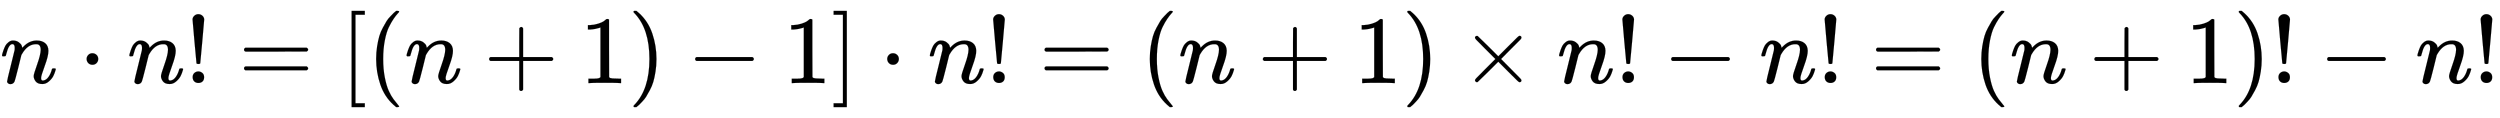
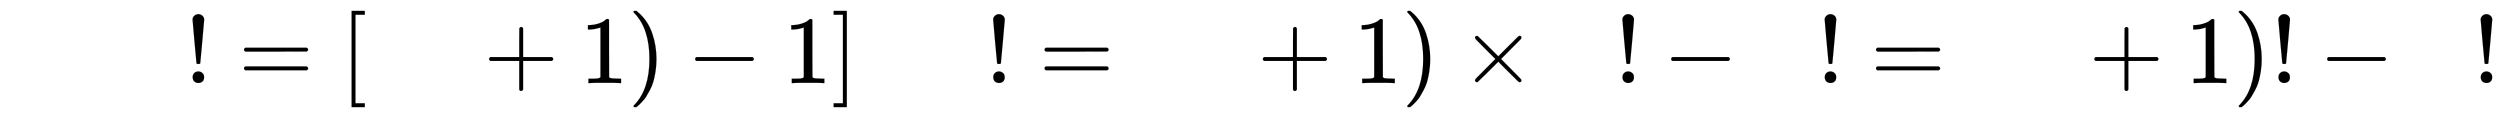
<svg xmlns="http://www.w3.org/2000/svg" xmlns:xlink="http://www.w3.org/1999/xlink" width="60.341ex" height="2.843ex" style="vertical-align: -0.838ex;" viewBox="0 -863.1 25980.2 1223.9" role="img" focusable="false" aria-labelledby="MathJax-SVG-1-Title">
  <title id="MathJax-SVG-1-Title">n·n!=[(n+1)-1]·n! = (n+1)×n! -n! = (n+1)! - n!</title>
  <defs aria-hidden="true">
-     <path stroke-width="1" id="E1-MJMATHI-6E" d="M21 287Q22 293 24 303T36 341T56 388T89 425T135 442Q171 442 195 424T225 390T231 369Q231 367 232 367L243 378Q304 442 382 442Q436 442 469 415T503 336T465 179T427 52Q427 26 444 26Q450 26 453 27Q482 32 505 65T540 145Q542 153 560 153Q580 153 580 145Q580 144 576 130Q568 101 554 73T508 17T439 -10Q392 -10 371 17T350 73Q350 92 386 193T423 345Q423 404 379 404H374Q288 404 229 303L222 291L189 157Q156 26 151 16Q138 -11 108 -11Q95 -11 87 -5T76 7T74 17Q74 30 112 180T152 343Q153 348 153 366Q153 405 129 405Q91 405 66 305Q60 285 60 284Q58 278 41 278H27Q21 284 21 287Z" />
-     <path stroke-width="1" id="E1-MJMAIN-22C5" d="M78 250Q78 274 95 292T138 310Q162 310 180 294T199 251Q199 226 182 208T139 190T96 207T78 250Z" />
    <path stroke-width="1" id="E1-MJMAIN-21" d="M78 661Q78 682 96 699T138 716T180 700T199 661Q199 654 179 432T158 206Q156 198 139 198Q121 198 119 206Q118 209 98 431T78 661ZM79 61Q79 89 97 105T141 121Q164 119 181 104T198 61Q198 31 181 16T139 1Q114 1 97 16T79 61Z" />
    <path stroke-width="1" id="E1-MJMAIN-3D" d="M56 347Q56 360 70 367H707Q722 359 722 347Q722 336 708 328L390 327H72Q56 332 56 347ZM56 153Q56 168 72 173H708Q722 163 722 153Q722 140 707 133H70Q56 140 56 153Z" />
    <path stroke-width="1" id="E1-MJMAIN-5B" d="M118 -250V750H255V710H158V-210H255V-250H118Z" />
-     <path stroke-width="1" id="E1-MJMAIN-28" d="M94 250Q94 319 104 381T127 488T164 576T202 643T244 695T277 729T302 750H315H319Q333 750 333 741Q333 738 316 720T275 667T226 581T184 443T167 250T184 58T225 -81T274 -167T316 -220T333 -241Q333 -250 318 -250H315H302L274 -226Q180 -141 137 -14T94 250Z" />
    <path stroke-width="1" id="E1-MJMAIN-2B" d="M56 237T56 250T70 270H369V420L370 570Q380 583 389 583Q402 583 409 568V270H707Q722 262 722 250T707 230H409V-68Q401 -82 391 -82H389H387Q375 -82 369 -68V230H70Q56 237 56 250Z" />
    <path stroke-width="1" id="E1-MJMAIN-31" d="M213 578L200 573Q186 568 160 563T102 556H83V602H102Q149 604 189 617T245 641T273 663Q275 666 285 666Q294 666 302 660V361L303 61Q310 54 315 52T339 48T401 46H427V0H416Q395 3 257 3Q121 3 100 0H88V46H114Q136 46 152 46T177 47T193 50T201 52T207 57T213 61V578Z" />
    <path stroke-width="1" id="E1-MJMAIN-29" d="M60 749L64 750Q69 750 74 750H86L114 726Q208 641 251 514T294 250Q294 182 284 119T261 12T224 -76T186 -143T145 -194T113 -227T90 -246Q87 -249 86 -250H74Q66 -250 63 -250T58 -247T55 -238Q56 -237 66 -225Q221 -64 221 250T66 725Q56 737 55 738Q55 746 60 749Z" />
    <path stroke-width="1" id="E1-MJMAIN-2212" d="M84 237T84 250T98 270H679Q694 262 694 250T679 230H98Q84 237 84 250Z" />
    <path stroke-width="1" id="E1-MJMAIN-5D" d="M22 710V750H159V-250H22V-210H119V710H22Z" />
    <path stroke-width="1" id="E1-MJMAIN-D7" d="M630 29Q630 9 609 9Q604 9 587 25T493 118L389 222L284 117Q178 13 175 11Q171 9 168 9Q160 9 154 15T147 29Q147 36 161 51T255 146L359 250L255 354Q174 435 161 449T147 471Q147 480 153 485T168 490Q173 490 175 489Q178 487 284 383L389 278L493 382Q570 459 587 475T609 491Q630 491 630 471Q630 464 620 453T522 355L418 250L522 145Q606 61 618 48T630 29Z" />
  </defs>
  <g stroke="currentColor" fill="currentColor" stroke-width="0" transform="matrix(1 0 0 -1 0 0)" aria-hidden="true">
    <use xlink:href="#E1-MJMATHI-6E" x="0" y="0" />
    <use xlink:href="#E1-MJMAIN-22C5" x="822" y="0" />
    <use xlink:href="#E1-MJMATHI-6E" x="1323" y="0" />
    <use xlink:href="#E1-MJMAIN-21" x="1923" y="0" />
    <use xlink:href="#E1-MJMAIN-3D" x="2480" y="0" />
    <use xlink:href="#E1-MJMAIN-5B" x="3536" y="0" />
    <use xlink:href="#E1-MJMAIN-28" x="3815" y="0" />
    <use xlink:href="#E1-MJMATHI-6E" x="4204" y="0" />
    <use xlink:href="#E1-MJMAIN-2B" x="5027" y="0" />
    <use xlink:href="#E1-MJMAIN-31" x="6027" y="0" />
    <use xlink:href="#E1-MJMAIN-29" x="6528" y="0" />
    <use xlink:href="#E1-MJMAIN-2212" x="7140" y="0" />
    <use xlink:href="#E1-MJMAIN-31" x="8140" y="0" />
    <use xlink:href="#E1-MJMAIN-5D" x="8641" y="0" />
    <use xlink:href="#E1-MJMAIN-22C5" x="9142" y="0" />
    <use xlink:href="#E1-MJMATHI-6E" x="9642" y="0" />
    <use xlink:href="#E1-MJMAIN-21" x="10243" y="0" />
    <use xlink:href="#E1-MJMAIN-3D" x="10799" y="0" />
    <use xlink:href="#E1-MJMAIN-28" x="11855" y="0" />
    <use xlink:href="#E1-MJMATHI-6E" x="12245" y="0" />
    <use xlink:href="#E1-MJMAIN-2B" x="13068" y="0" />
    <use xlink:href="#E1-MJMAIN-31" x="14068" y="0" />
    <use xlink:href="#E1-MJMAIN-29" x="14569" y="0" />
    <use xlink:href="#E1-MJMAIN-D7" x="15181" y="0" />
    <use xlink:href="#E1-MJMATHI-6E" x="16181" y="0" />
    <use xlink:href="#E1-MJMAIN-21" x="16782" y="0" />
    <use xlink:href="#E1-MJMAIN-2212" x="17283" y="0" />
    <use xlink:href="#E1-MJMATHI-6E" x="18283" y="0" />
    <use xlink:href="#E1-MJMAIN-21" x="18884" y="0" />
    <use xlink:href="#E1-MJMAIN-3D" x="19440" y="0" />
    <use xlink:href="#E1-MJMAIN-28" x="20496" y="0" />
    <use xlink:href="#E1-MJMATHI-6E" x="20886" y="0" />
    <use xlink:href="#E1-MJMAIN-2B" x="21709" y="0" />
    <use xlink:href="#E1-MJMAIN-31" x="22709" y="0" />
    <use xlink:href="#E1-MJMAIN-29" x="23210" y="0" />
    <use xlink:href="#E1-MJMAIN-21" x="23599" y="0" />
    <use xlink:href="#E1-MJMAIN-2212" x="24100" y="0" />
    <use xlink:href="#E1-MJMATHI-6E" x="25101" y="0" />
    <use xlink:href="#E1-MJMAIN-21" x="25701" y="0" />
  </g>
</svg>